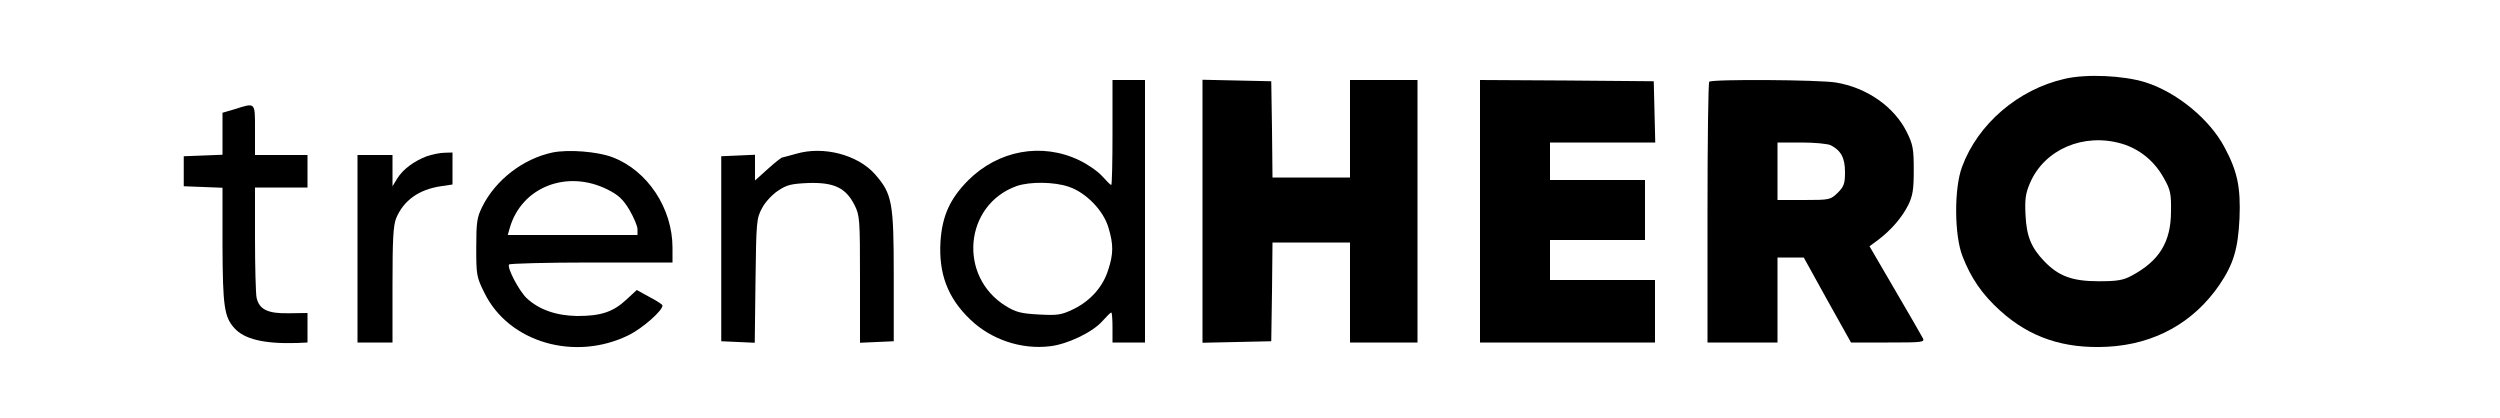
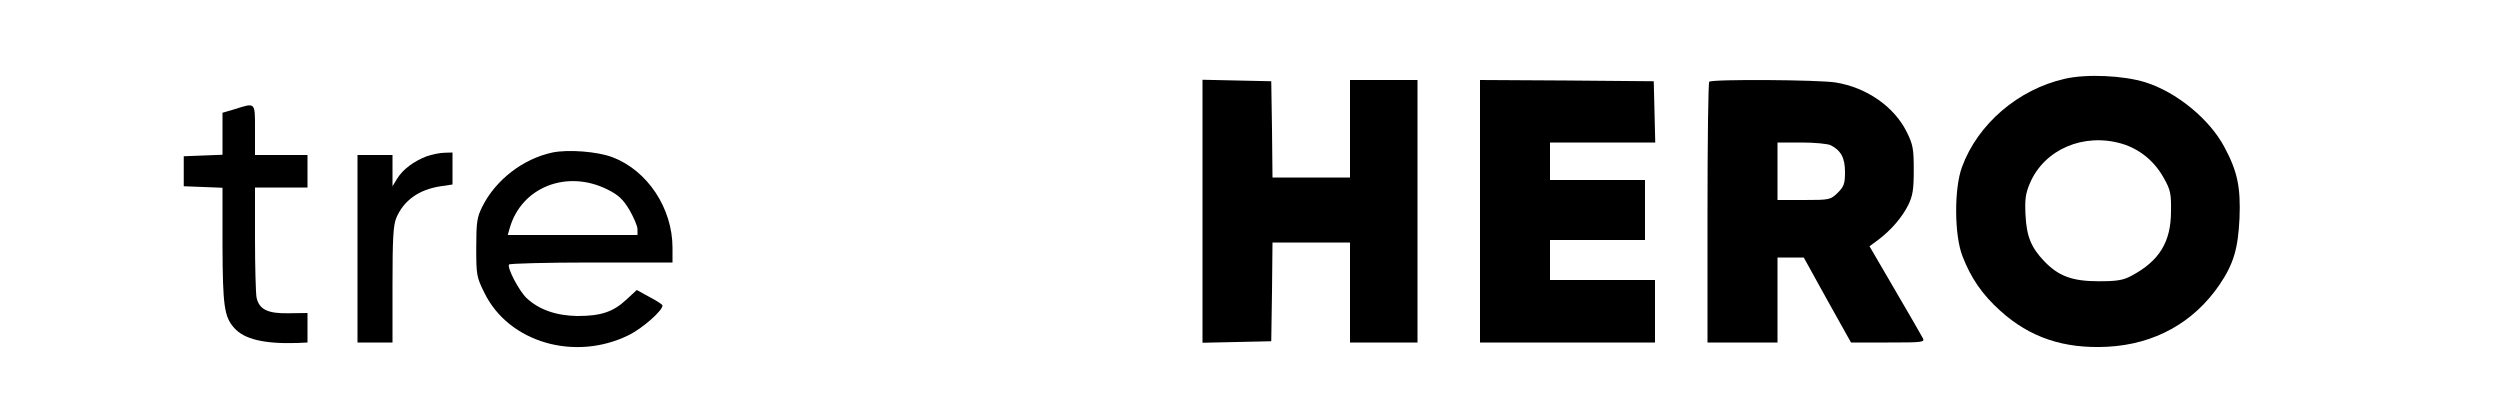
<svg xmlns="http://www.w3.org/2000/svg" width="1000pt" height="167pt" viewBox="0 0 1000 167" preserveAspectRatio="xMidYMid meet">
  <g transform="translate(0,167) scale(0.1,-0.1)" fill="#000000" stroke="none">
    <path d="M8260 1355 c-187 -42 -349 -181 -412 -353 -32 -86 -31 -273 2 -357 34 -88 79 -153 151 -218 118 -107 255 -153 429 -144 188 10 344 96 448 248 56 83 74 143 80 265 5 125 -8 188 -60 285 -59 112 -192 221 -317 260 -87 27 -234 34 -321 14z m228 -260 c70 -21 129 -69 166 -135 28 -49 31 -64 30 -135 0 -123 -47 -199 -158 -258 -33 -18 -58 -22 -131 -22 -105 0 -160 20 -217 79 -53 55 -72 100 -76 187 -3 62 0 85 18 127 58 135 215 202 368 157z" />
-     <path d="M4450 1140 c0 -115 -2 -210 -5 -210 -3 0 -19 16 -36 35 -17 19 -58 48 -92 64 -150 72 -324 40 -445 -81 -72 -73 -103 -141 -110 -243 -8 -130 29 -227 119 -313 83 -80 204 -121 319 -107 70 8 170 56 209 100 17 19 33 35 36 35 3 0 5 -27 5 -60 l0 -60 65 0 65 0 0 525 0 525 -65 0 -65 0 0 -210z m-175 -217 c69 -23 139 -95 159 -164 20 -67 20 -104 -1 -168 -21 -68 -71 -124 -138 -157 -50 -24 -63 -26 -140 -22 -71 4 -91 9 -132 34 -192 119 -166 405 44 480 53 18 150 17 208 -3z" />
    <path d="M4810 825 l0 -526 138 3 137 3 3 198 2 197 155 0 155 0 0 -200 0 -200 135 0 135 0 0 525 0 525 -135 0 -135 0 0 -195 0 -195 -155 0 -155 0 -2 193 -3 192 -137 3 -138 3 0 -526z" />
    <path d="M5920 825 l0 -525 350 0 350 0 0 125 0 125 -210 0 -210 0 0 80 0 80 190 0 190 0 0 120 0 120 -190 0 -190 0 0 75 0 75 210 0 211 0 -3 123 -3 122 -347 3 -348 2 0 -525z" />
    <path d="M6837 1343 c-4 -3 -7 -240 -7 -525 l0 -518 140 0 140 0 0 170 0 170 53 0 52 0 94 -170 95 -170 148 0 c140 0 148 1 139 18 -5 10 -55 96 -111 192 l-102 175 34 25 c52 39 96 90 121 140 18 37 22 62 22 140 0 84 -3 102 -28 152 -50 101 -160 178 -284 198 -65 11 -496 14 -506 3z m486 -254 c41 -21 57 -51 57 -107 0 -46 -4 -58 -29 -83 -29 -28 -32 -29 -135 -29 l-106 0 0 115 0 115 96 0 c52 0 105 -5 117 -11z" />
    <path d="M938 1233 l-48 -14 0 -84 0 -84 -77 -3 -78 -3 0 -60 0 -60 78 -3 77 -3 0 -232 c1 -242 7 -284 47 -329 40 -45 120 -64 251 -60 l42 2 0 59 0 59 -73 -1 c-86 -2 -121 15 -131 64 -3 17 -6 123 -6 235 l0 204 105 0 105 0 0 65 0 65 -105 0 -105 0 0 100 c0 113 3 110 -82 83z" />
    <path d="M2210 1060 c-118 -25 -228 -110 -281 -217 -21 -42 -24 -62 -24 -163 0 -110 1 -118 33 -182 97 -198 362 -275 578 -168 54 27 134 97 134 118 0 4 -23 19 -52 34 l-51 28 -42 -39 c-53 -49 -102 -65 -195 -65 -84 1 -154 25 -204 72 -30 29 -78 120 -70 134 3 4 151 8 330 8 l324 0 0 59 c0 158 -100 309 -240 362 -60 23 -177 32 -240 19z m220 -148 c44 -22 62 -39 88 -82 17 -30 32 -64 32 -77 l0 -23 -259 0 -260 0 8 28 c47 164 229 235 391 154z" />
-     <path d="M3185 1055 c-27 -8 -53 -14 -56 -15 -4 0 -30 -21 -58 -46 l-51 -46 0 52 0 51 -67 -3 -68 -3 0 -370 0 -370 67 -3 67 -3 3 248 c3 236 4 250 26 290 12 24 41 55 64 70 35 24 54 28 122 31 102 3 149 -19 184 -88 21 -42 22 -55 22 -298 l0 -253 68 3 67 3 0 260 c0 296 -6 329 -75 408 -69 78 -206 114 -315 82z" />
    <path d="M1707 1045 c-52 -20 -95 -52 -118 -89 l-19 -31 0 63 0 62 -70 0 -70 0 0 -375 0 -375 70 0 70 0 0 230 c0 186 3 238 15 268 30 71 91 114 178 127 l47 7 0 64 0 64 -32 -1 c-18 0 -50 -7 -71 -14z" />
  </g>
</svg>